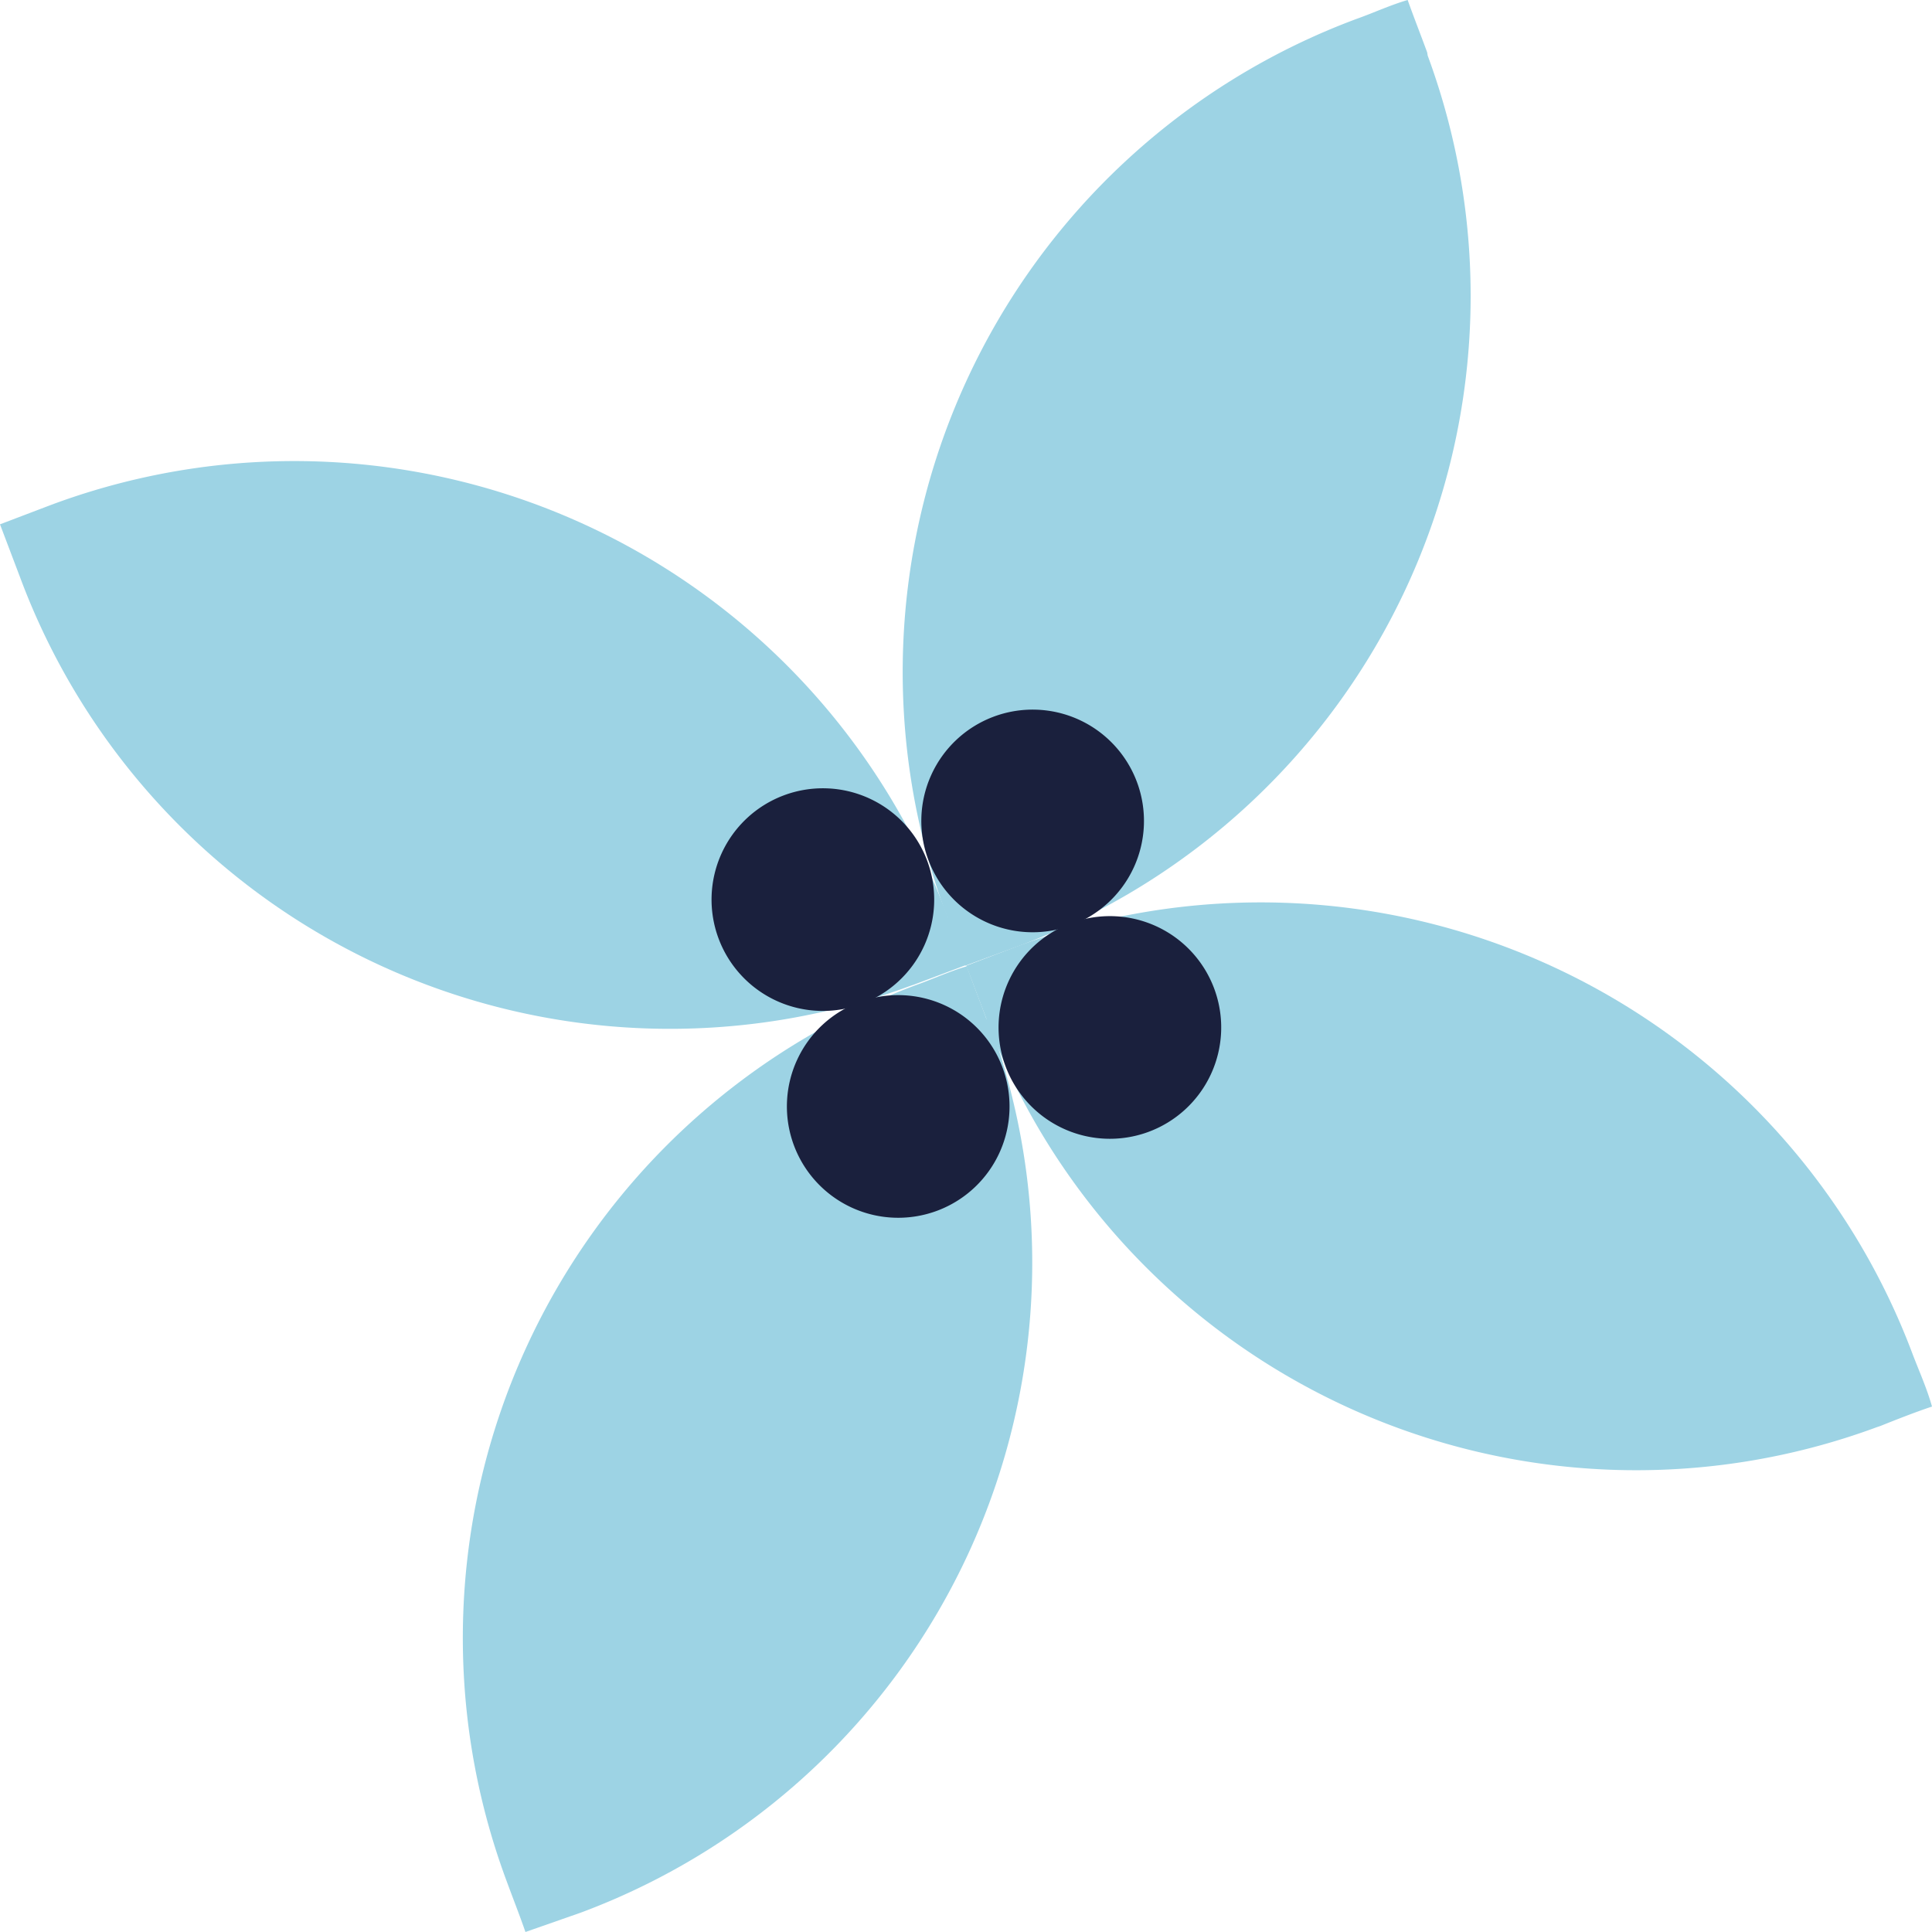
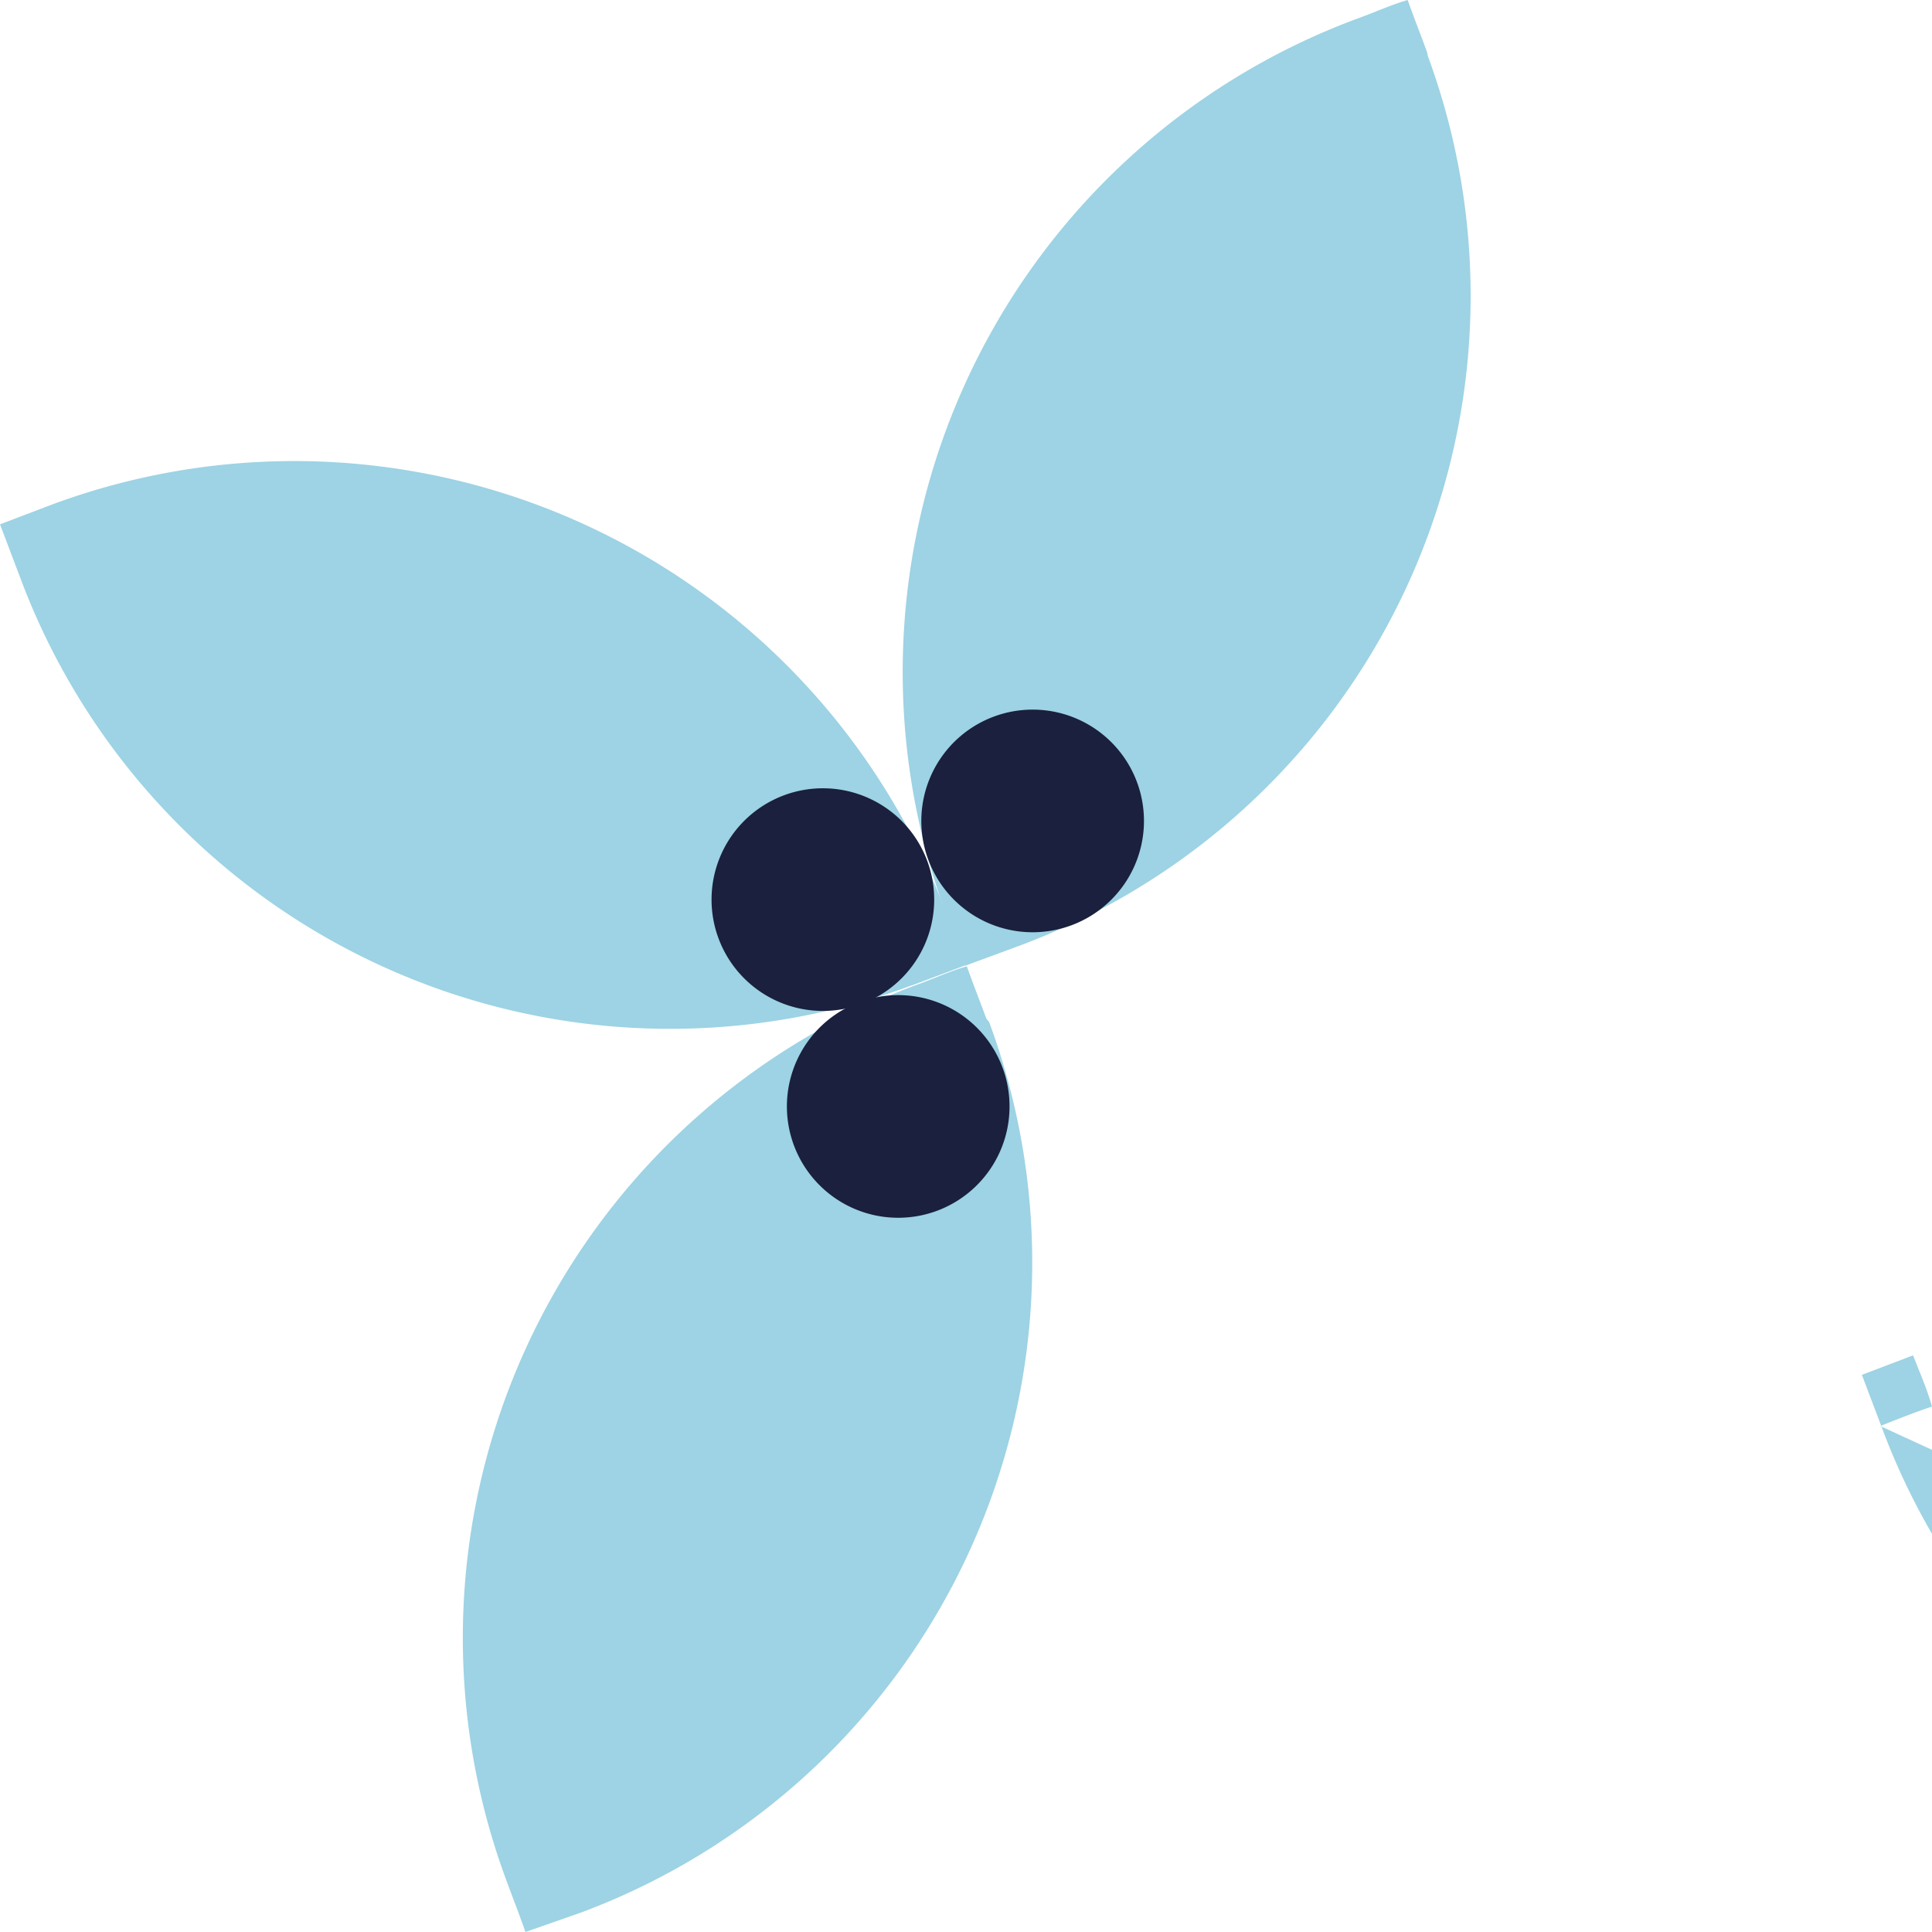
<svg xmlns="http://www.w3.org/2000/svg" id="Livello_1" data-name="Livello 1" viewBox="0 0 34.71 34.71">
  <defs>
    <style>.cls-1{fill:#9dd3e4;}.cls-2{fill:#1a203d;}</style>
  </defs>
  <g id="Raggruppa_4709" data-name="Raggruppa 4709">
    <path id="Tracciato_6309" data-name="Tracciato 6309" class="cls-1" d="M25.64.94c-.11-.3-.24-.63-.35-.94-.31.09-.61.23-.92.34A12.52,12.52,0,0,0,17,16.43c.11.3.24.63.34.92l.95-.35A12.46,12.46,0,0,0,25.65,1v0" />
    <path id="Tracciato_6310" data-name="Tracciato 6310" class="cls-1" d="M17.72,18.3c-.11-.3-.24-.63-.35-.94-.31.09-.61.23-.92.34A12.52,12.52,0,0,0,9.1,33.79c.11.3.24.63.34.92l1-.35a12.46,12.46,0,0,0,7.33-16v0" />
-     <path id="Tracciato_6311" data-name="Tracciato 6311" class="cls-1" d="M33.78,25.62c.3-.12.63-.25.93-.35-.09-.32-.22-.61-.34-.92A12.51,12.51,0,0,0,18.28,17h0l-.92.35.36.95a12.46,12.46,0,0,0,16,7.34l0,0" />
+     <path id="Tracciato_6311" data-name="Tracciato 6311" class="cls-1" d="M33.78,25.62c.3-.12.63-.25.93-.35-.09-.32-.22-.61-.34-.92h0l-.92.35.36.95a12.46,12.46,0,0,0,16,7.34l0,0" />
    <path id="Tracciato_6312" data-name="Tracciato 6312" class="cls-1" d="M16.42,17.69l.93-.35c-.09-.31-.22-.6-.34-.91A12.51,12.51,0,0,0,.92,9.07L0,9.42l.36.95a12.46,12.46,0,0,0,16,7.34l0,0" />
    <path id="Tracciato_6313" data-name="Tracciato 6313" class="cls-2" d="M16.66,15.47a2,2,0,1,1-2.58-1.18,2,2,0,0,1,2.58,1.18h0" />
    <path id="Tracciato_6314" data-name="Tracciato 6314" class="cls-2" d="M20.43,14.06a2,2,0,1,1-2.59-1.18,2,2,0,0,1,2.59,1.18h0" />
-     <path id="Tracciato_6315" data-name="Tracciato 6315" class="cls-2" d="M21.81,17.75a2,2,0,0,1-1.19,2.59,2,2,0,1,1,1.19-2.59" />
    <path id="Tracciato_6316" data-name="Tracciato 6316" class="cls-2" d="M18,19.15A2,2,0,1,1,15.45,18h0A2,2,0,0,1,18,19.15" />
  </g>
</svg>